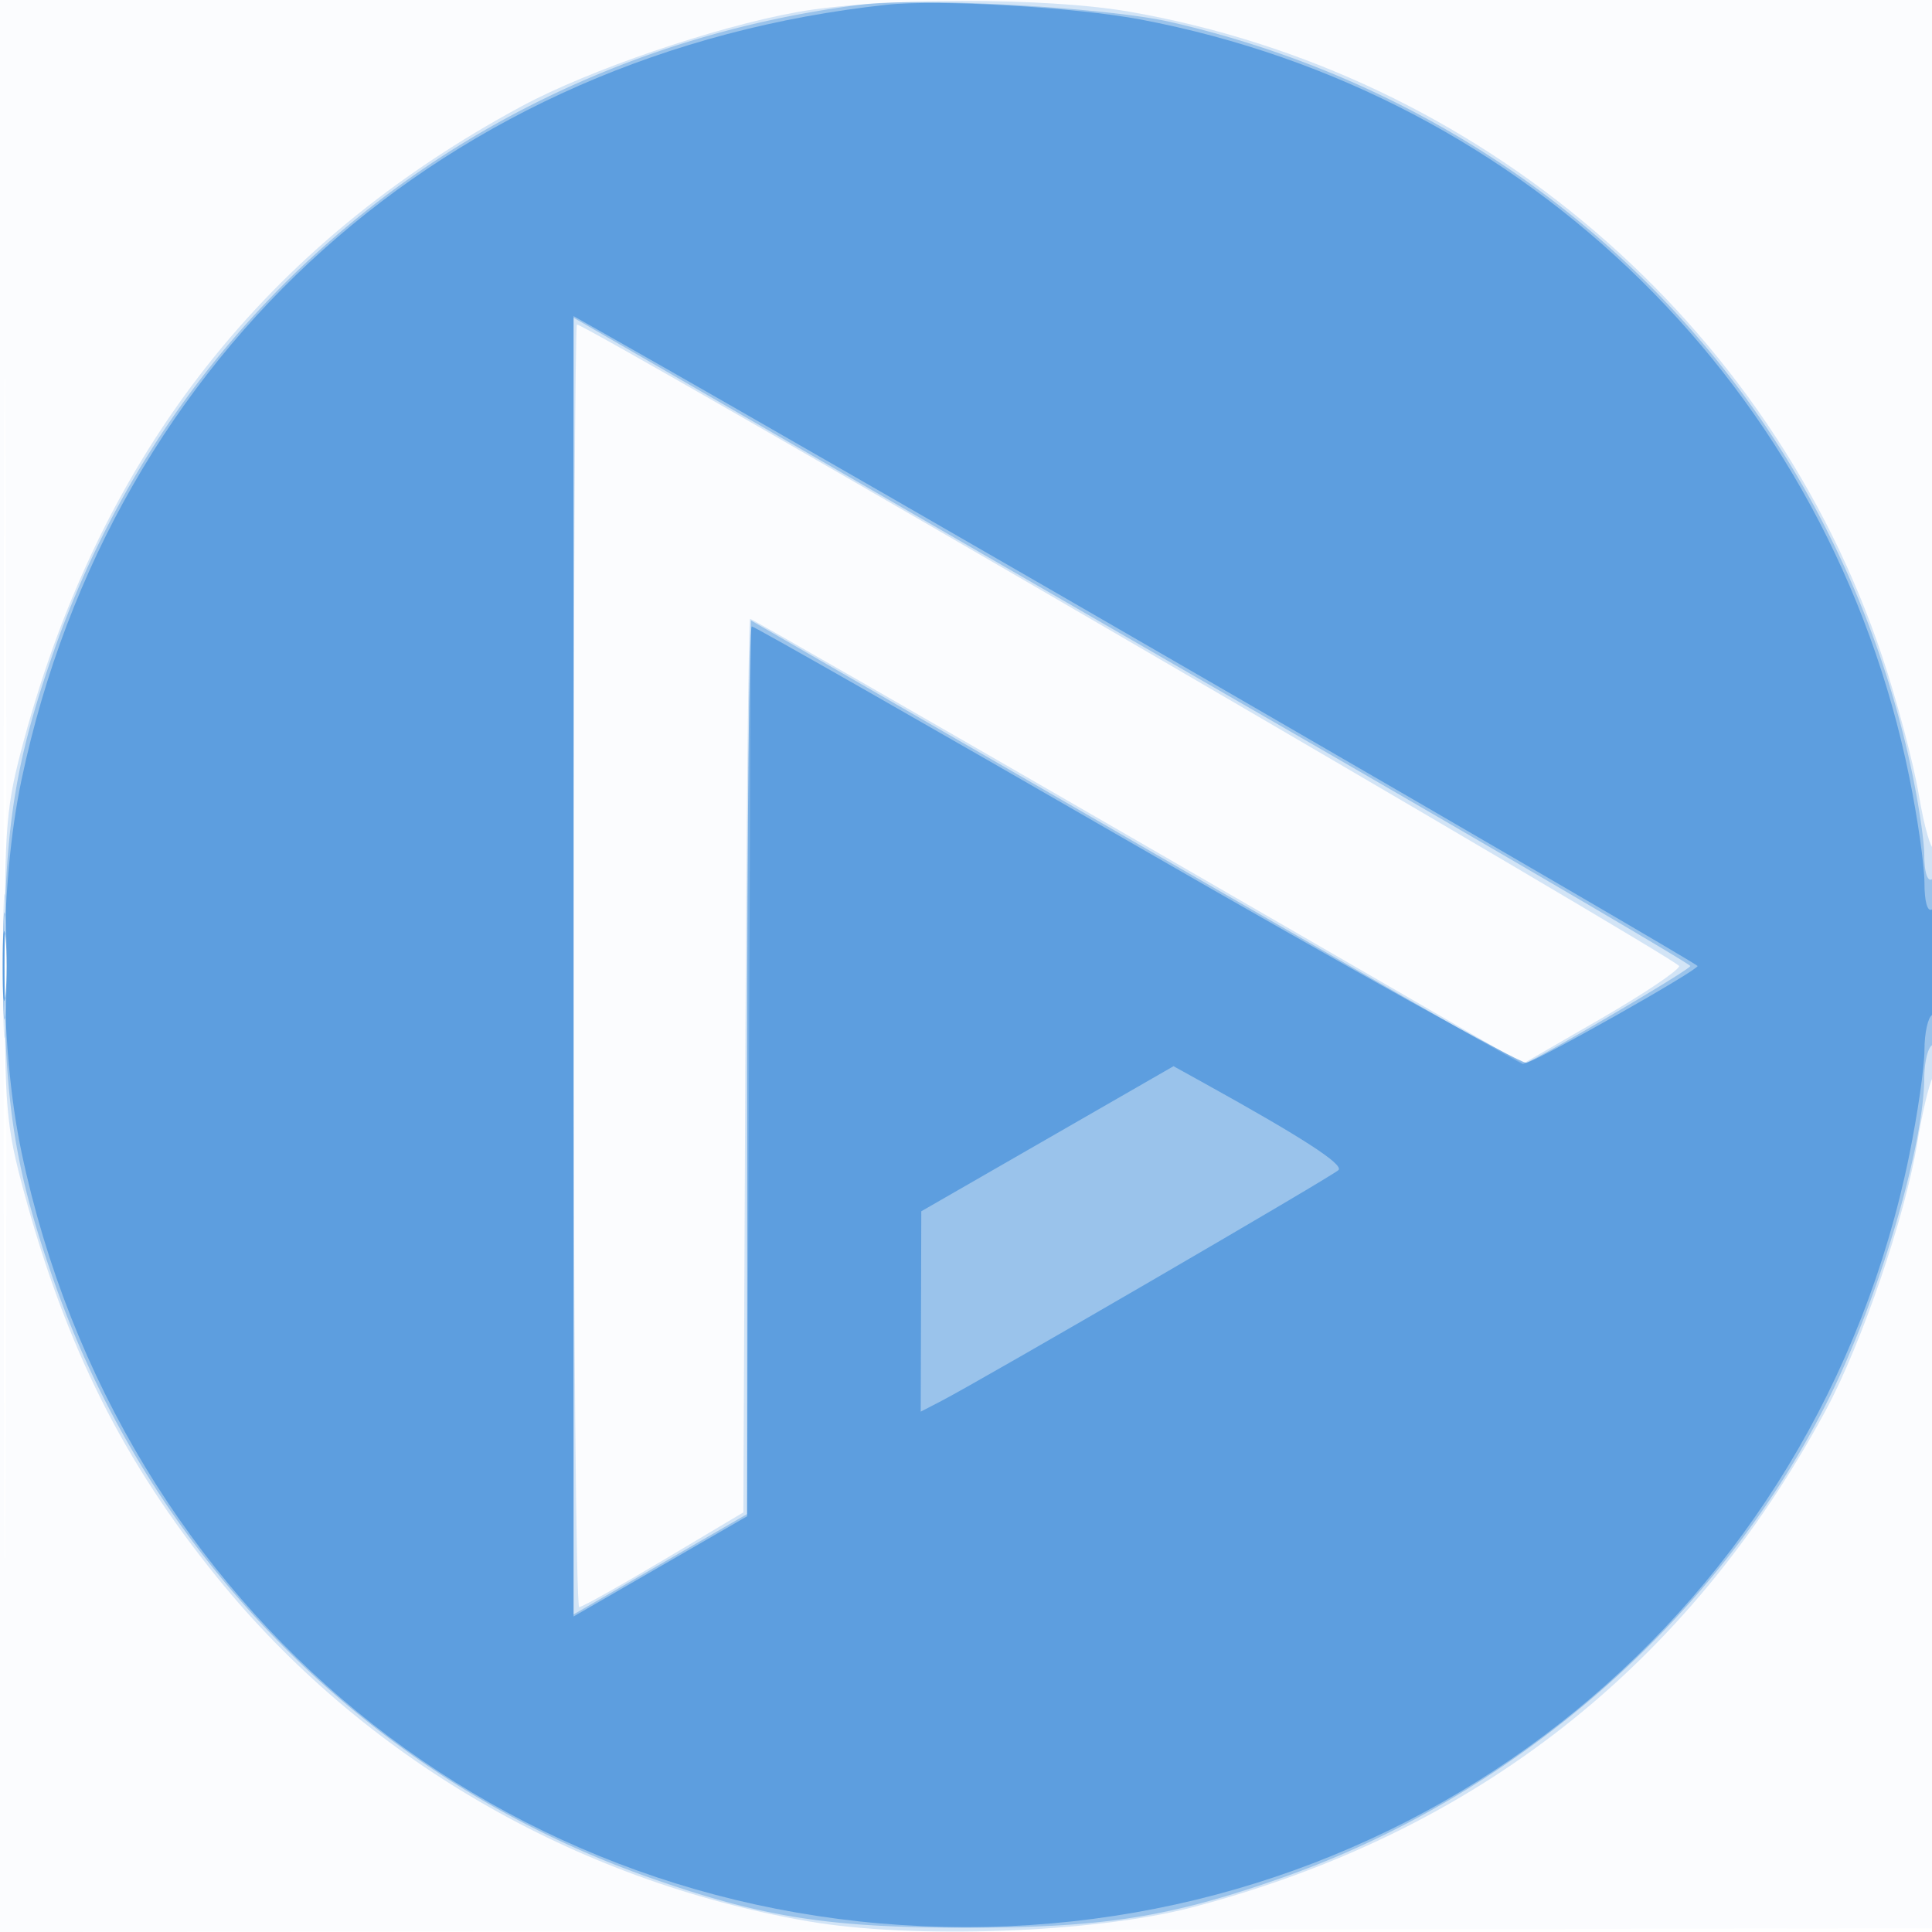
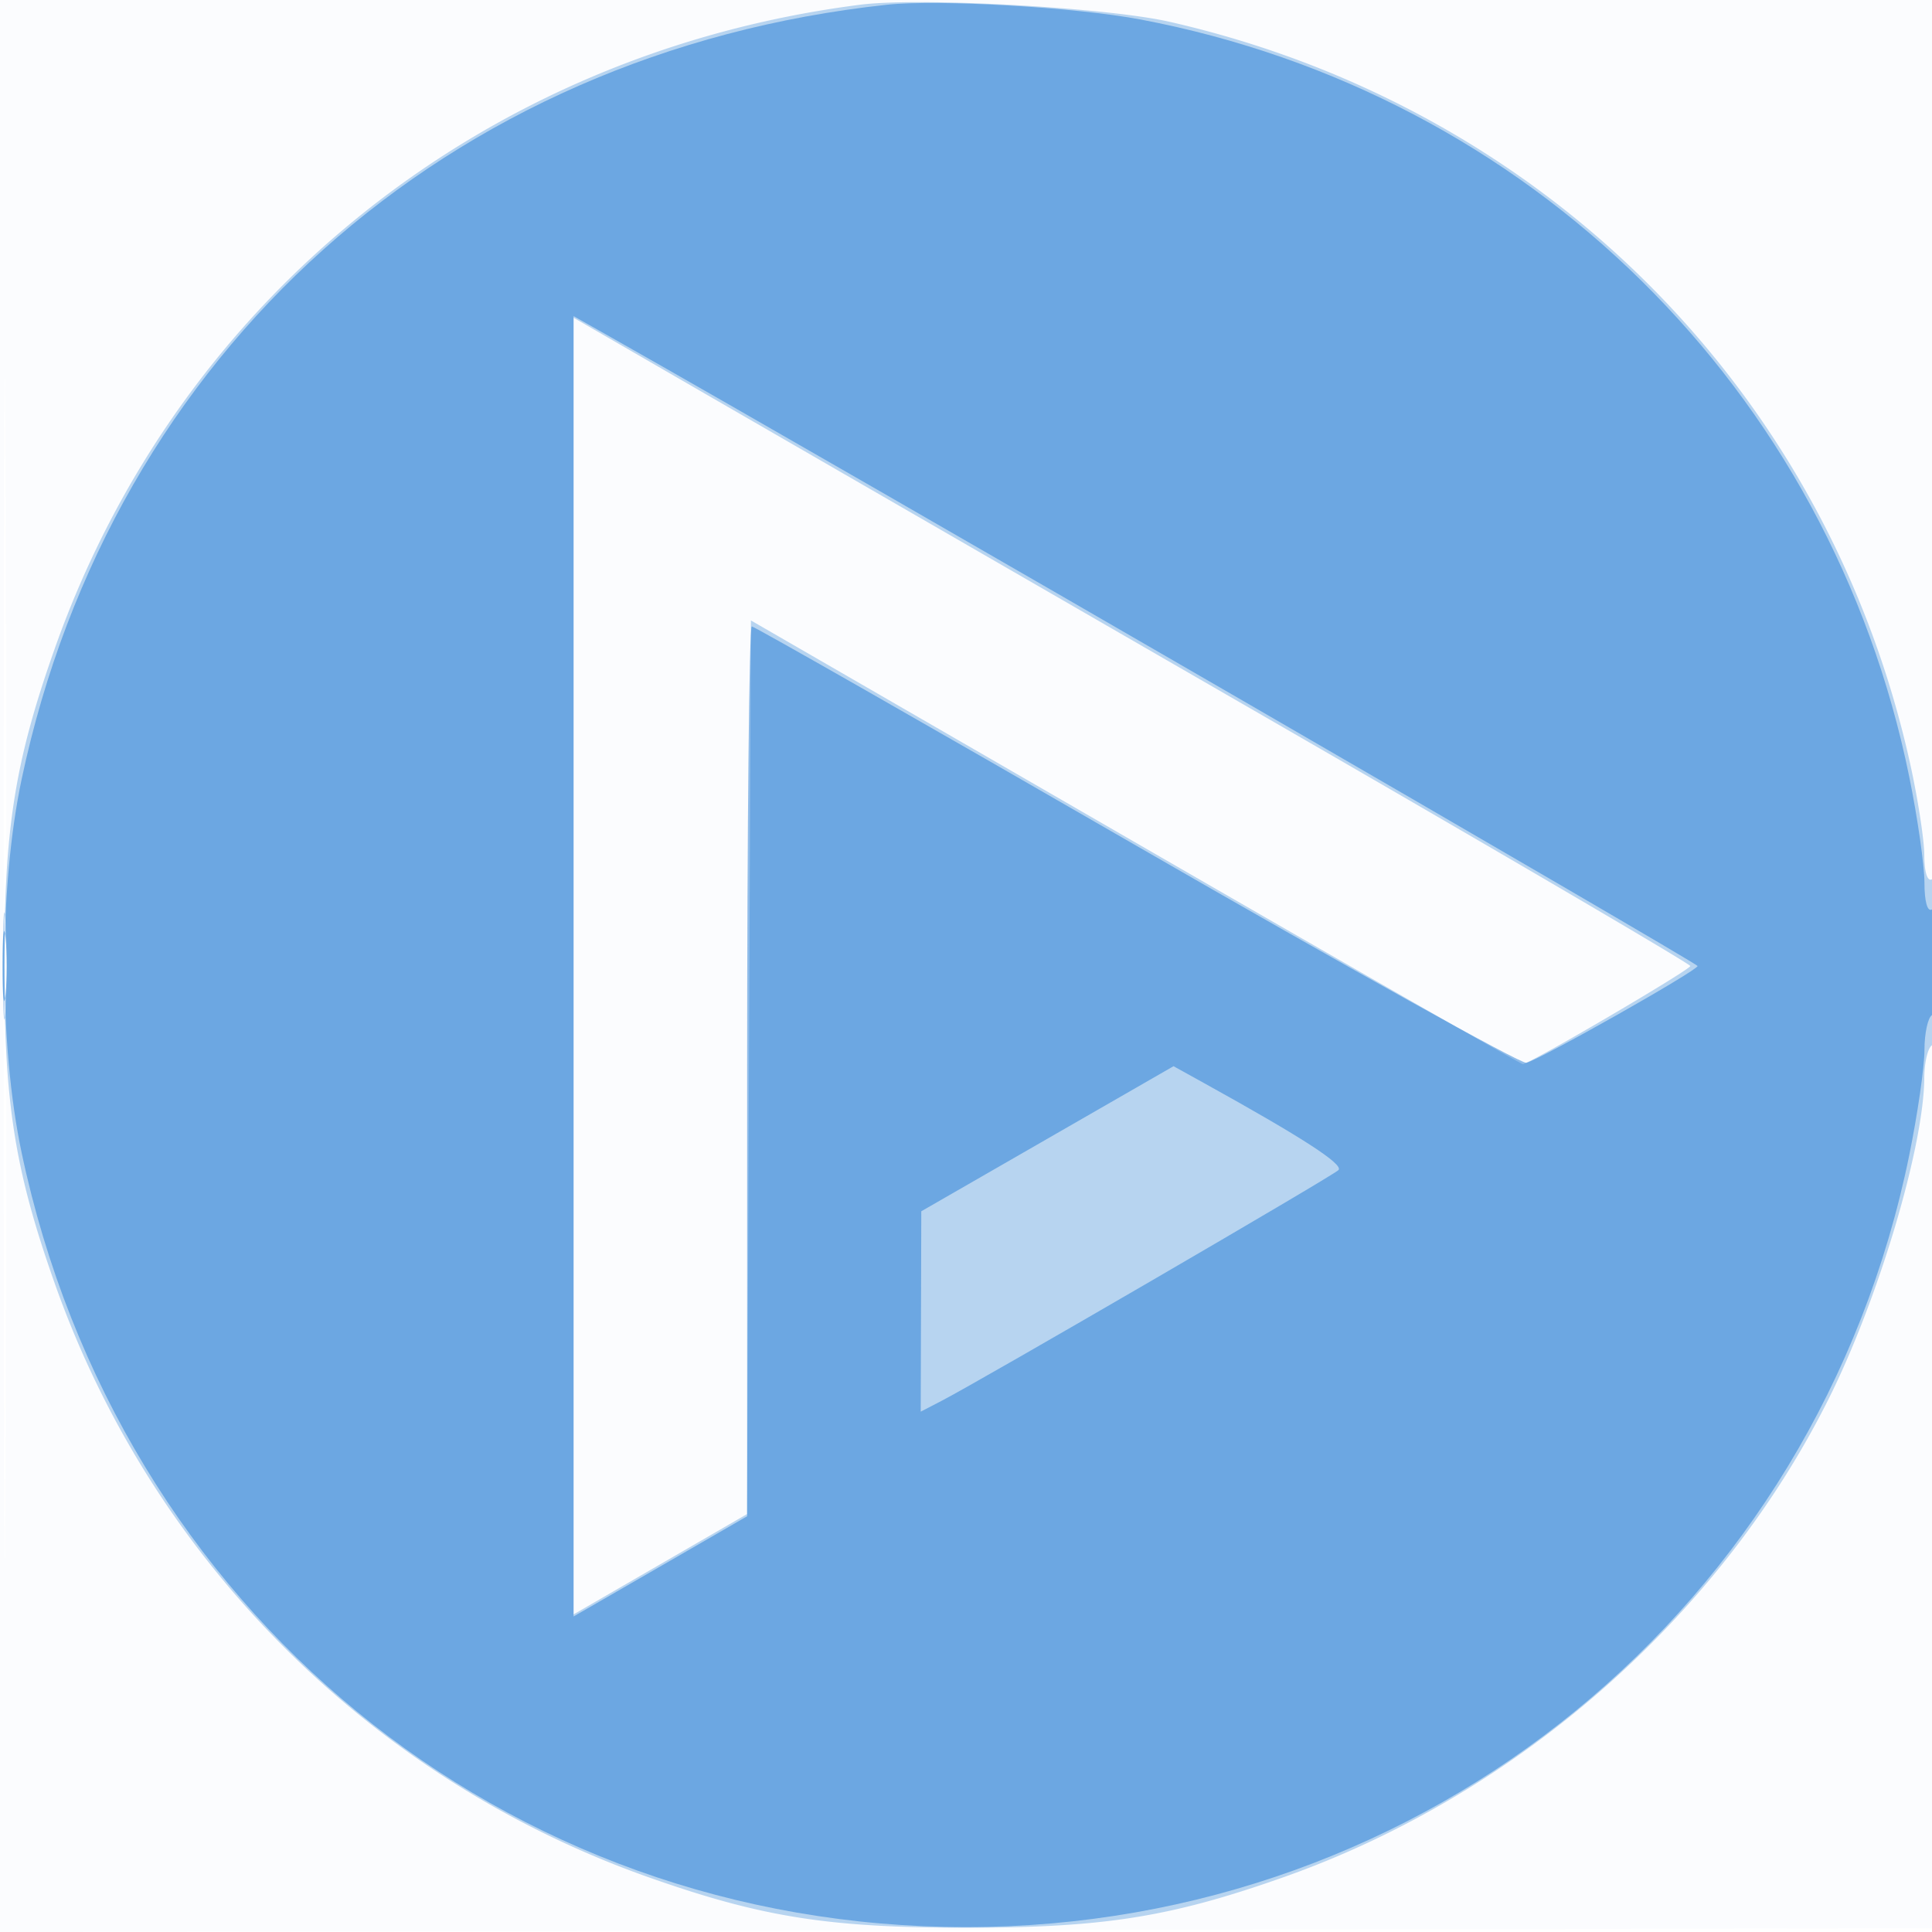
<svg xmlns="http://www.w3.org/2000/svg" width="256" height="256">
  <path fill="#1976D2" fill-opacity=".016" fill-rule="evenodd" d="M0 128.004v128.004l128.25-.254 128.25-.254.254-127.75L257.008 0H0zm.485.496c0 70.4.119 99.053.265 63.672s.146-92.98 0-128S.485 58.1.485 128.5" />
-   <path fill="#1976D2" fill-opacity=".183" fill-rule="evenodd" d="M105.555 1.614C94.727 3.569 78.037 9.276 69.153 14.063 35.205 32.355 13.513 59.958 3.192 98 .815 106.762.615 109.093.615 128s.2 21.238 2.577 30c5.562 20.5 13.184 35.705 25.564 51 19.32 23.867 47.354 40.193 78.244 45.567 13.953 2.427 38.062 1.557 51-1.841 37.502-9.851 65.653-31.945 83.937-65.879 4.735-8.788 10.509-25.66 12.095-35.347.631-3.85 1.557-7.781 2.058-8.736 1.065-2.032 1.253-31.441.194-30.381-.394.393-1.305-2.769-2.024-7.029s-2.896-12.494-4.836-18.299c-14.844-44.407-53.39-77.431-99.805-85.509-11.044-1.923-33.229-1.888-44.064.068M76 128c0 46.75.338 84.98.75 84.955s5.475-2.86 11.25-6.3l10.5-6.254.258-59.201c.142-32.56.431-59.2.642-59.2s23.339 13.261 51.395 29.469l51.01 29.469 10.347-5.978c5.692-3.288 10.348-6.418 10.348-6.955C222.5 127.193 77.846 43 76.452 43 76.204 43 76 81.25 76 128M.402 128c0 8.525.154 12.012.341 7.75s.188-11.237 0-15.5c-.187-4.263-.341-.775-.341 7.75" />
  <path fill="#1976D2" fill-opacity=".298" fill-rule="evenodd" d="M114 .623C64.31 6.948 23.652 39.461 7.232 86 1.966 100.925.568 109.736.568 128s1.398 27.073 6.664 42C20.205 206.779 49.221 235.795 86 248.768c14.927 5.266 23.737 6.664 42 6.664s27.073-1.398 42-6.664c30.962-10.922 57.735-34.37 72.236-63.268 6.621-13.194 12.689-33.522 12.742-42.691.012-2.03.472-3.969 1.022-4.309.569-.351 1-5.363 1-11.618 0-7.079-.356-10.78-1-10.382-.599.37-1.009-.911-1.022-3.191-.012-2.095-.874-7.634-1.916-12.309C242.094 51.783 204.507 14.181 155 2.894 146.652.991 121.887-.381 114 .623M76 128.008v85.908l11.492-6.646 11.492-6.646.258-59.206.258-59.207 50.903 29.394C178.4 127.772 201.519 141 201.78 141c.863 0 22.186-12.49 22.193-13 .004-.275-25.526-15.229-56.733-33.23a170001 170001 0 0 1-73.99-42.7L76 42.1zM.378 128c0 6.325.163 8.912.361 5.75s.198-8.338 0-11.5-.361-.575-.361 5.75" />
  <path fill="#1976D2" fill-opacity=".472" fill-rule="evenodd" d="M117.5.632C59.264 6.902 14.842 46.674 2.865 103.266c-3.025 14.296-3.025 35.172 0 49.468C15.713 213.439 66.822 255.352 128 255.352c61.009 0 112.774-42.36 124.984-102.275 1.109-5.44 2.016-11.706 2.016-13.925s.45-4.312 1-4.652 1-3.768 1-7.618c0-4.412-.37-6.772-1-6.382-.605.374-1-1.021-1-3.534 0-2.283-.907-8.603-2.016-14.043-10.456-51.311-50.288-90.557-101.833-100.335C142.554.957 124.323-.102 117.5.632M76 128.037v86.153l4.25-2.448c2.337-1.346 7.513-4.334 11.5-6.639l7.25-4.191v-58.956C99 109.53 99.274 83 99.609 83s23.279 13.084 50.988 29.076c27.709 15.991 50.956 28.929 51.66 28.75 1.915-.487 22.714-12.247 22.683-12.826-.02-.388-113.805-66.234-143.094-82.808L76 41.884zM.336 128c0 4.125.177 5.813.392 3.75s.216-5.437 0-7.5c-.215-2.062-.392-.375-.392 3.75m138.452 22.889-16.712 9.611-.038 13.276-.038 13.275 2.75-1.424c5.418-2.807 51.768-29.754 52.598-30.58.749-.745-4.755-4.308-17.848-11.556l-4-2.214z" />
</svg>